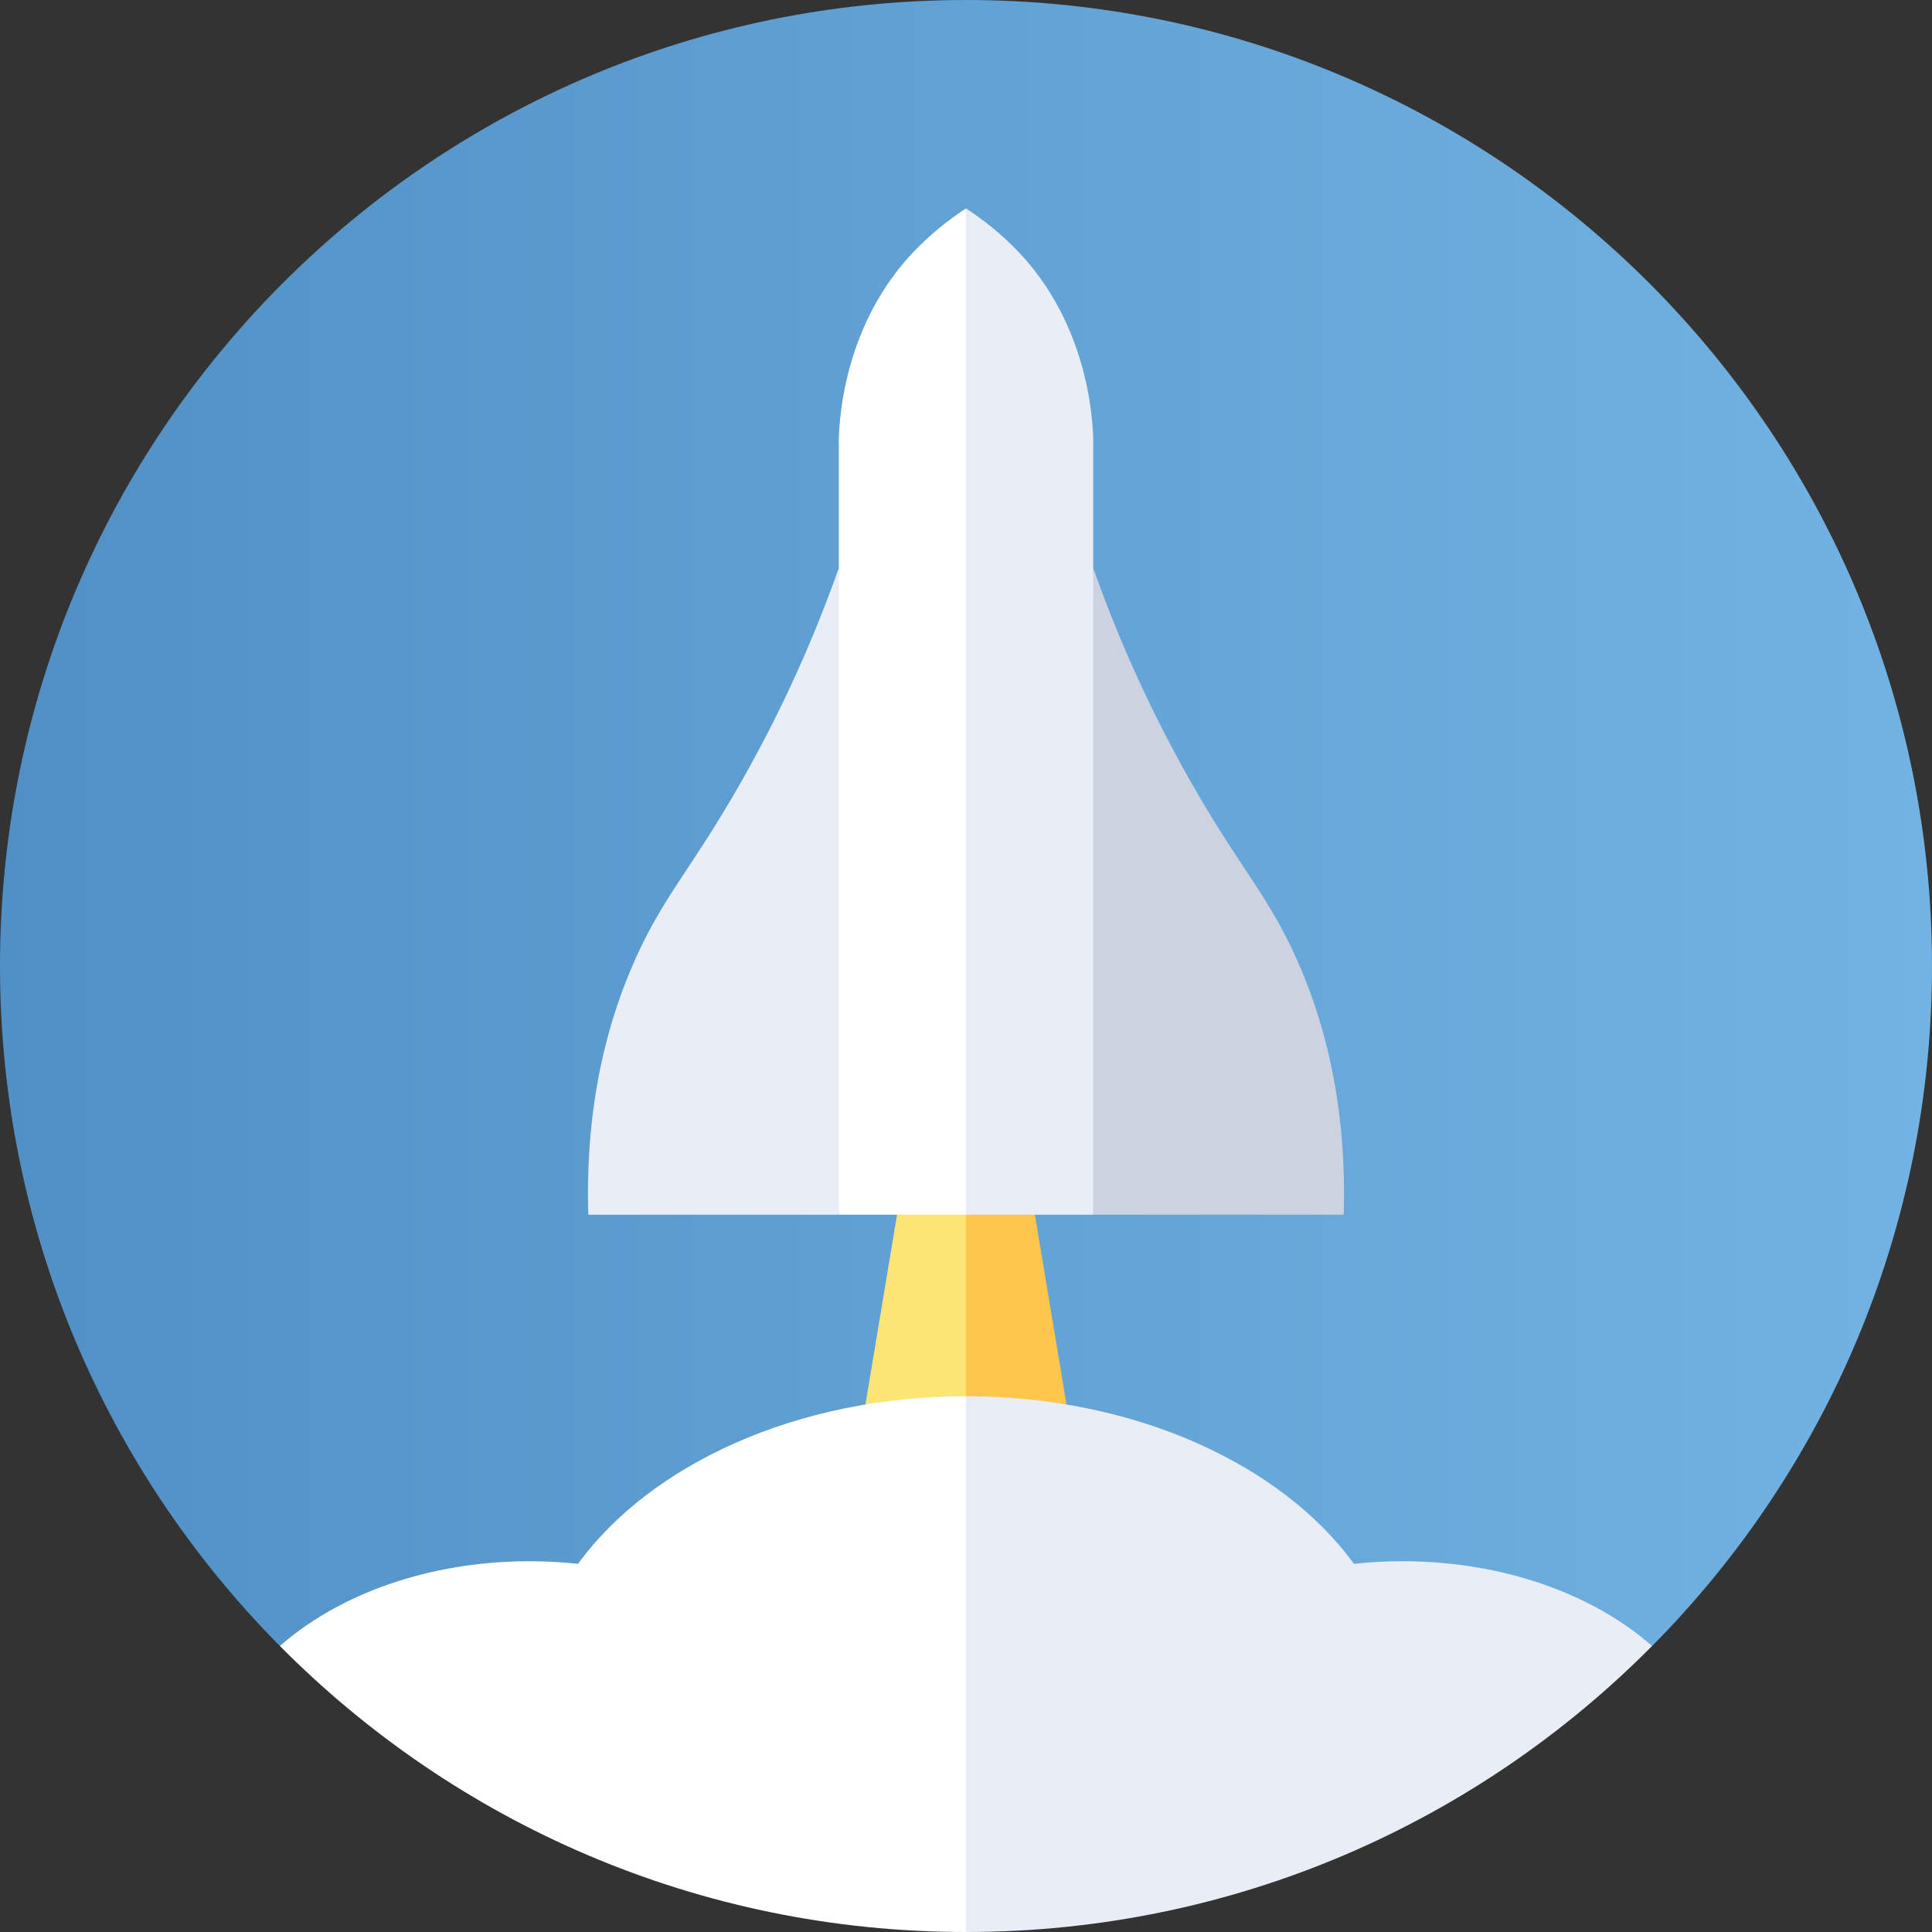
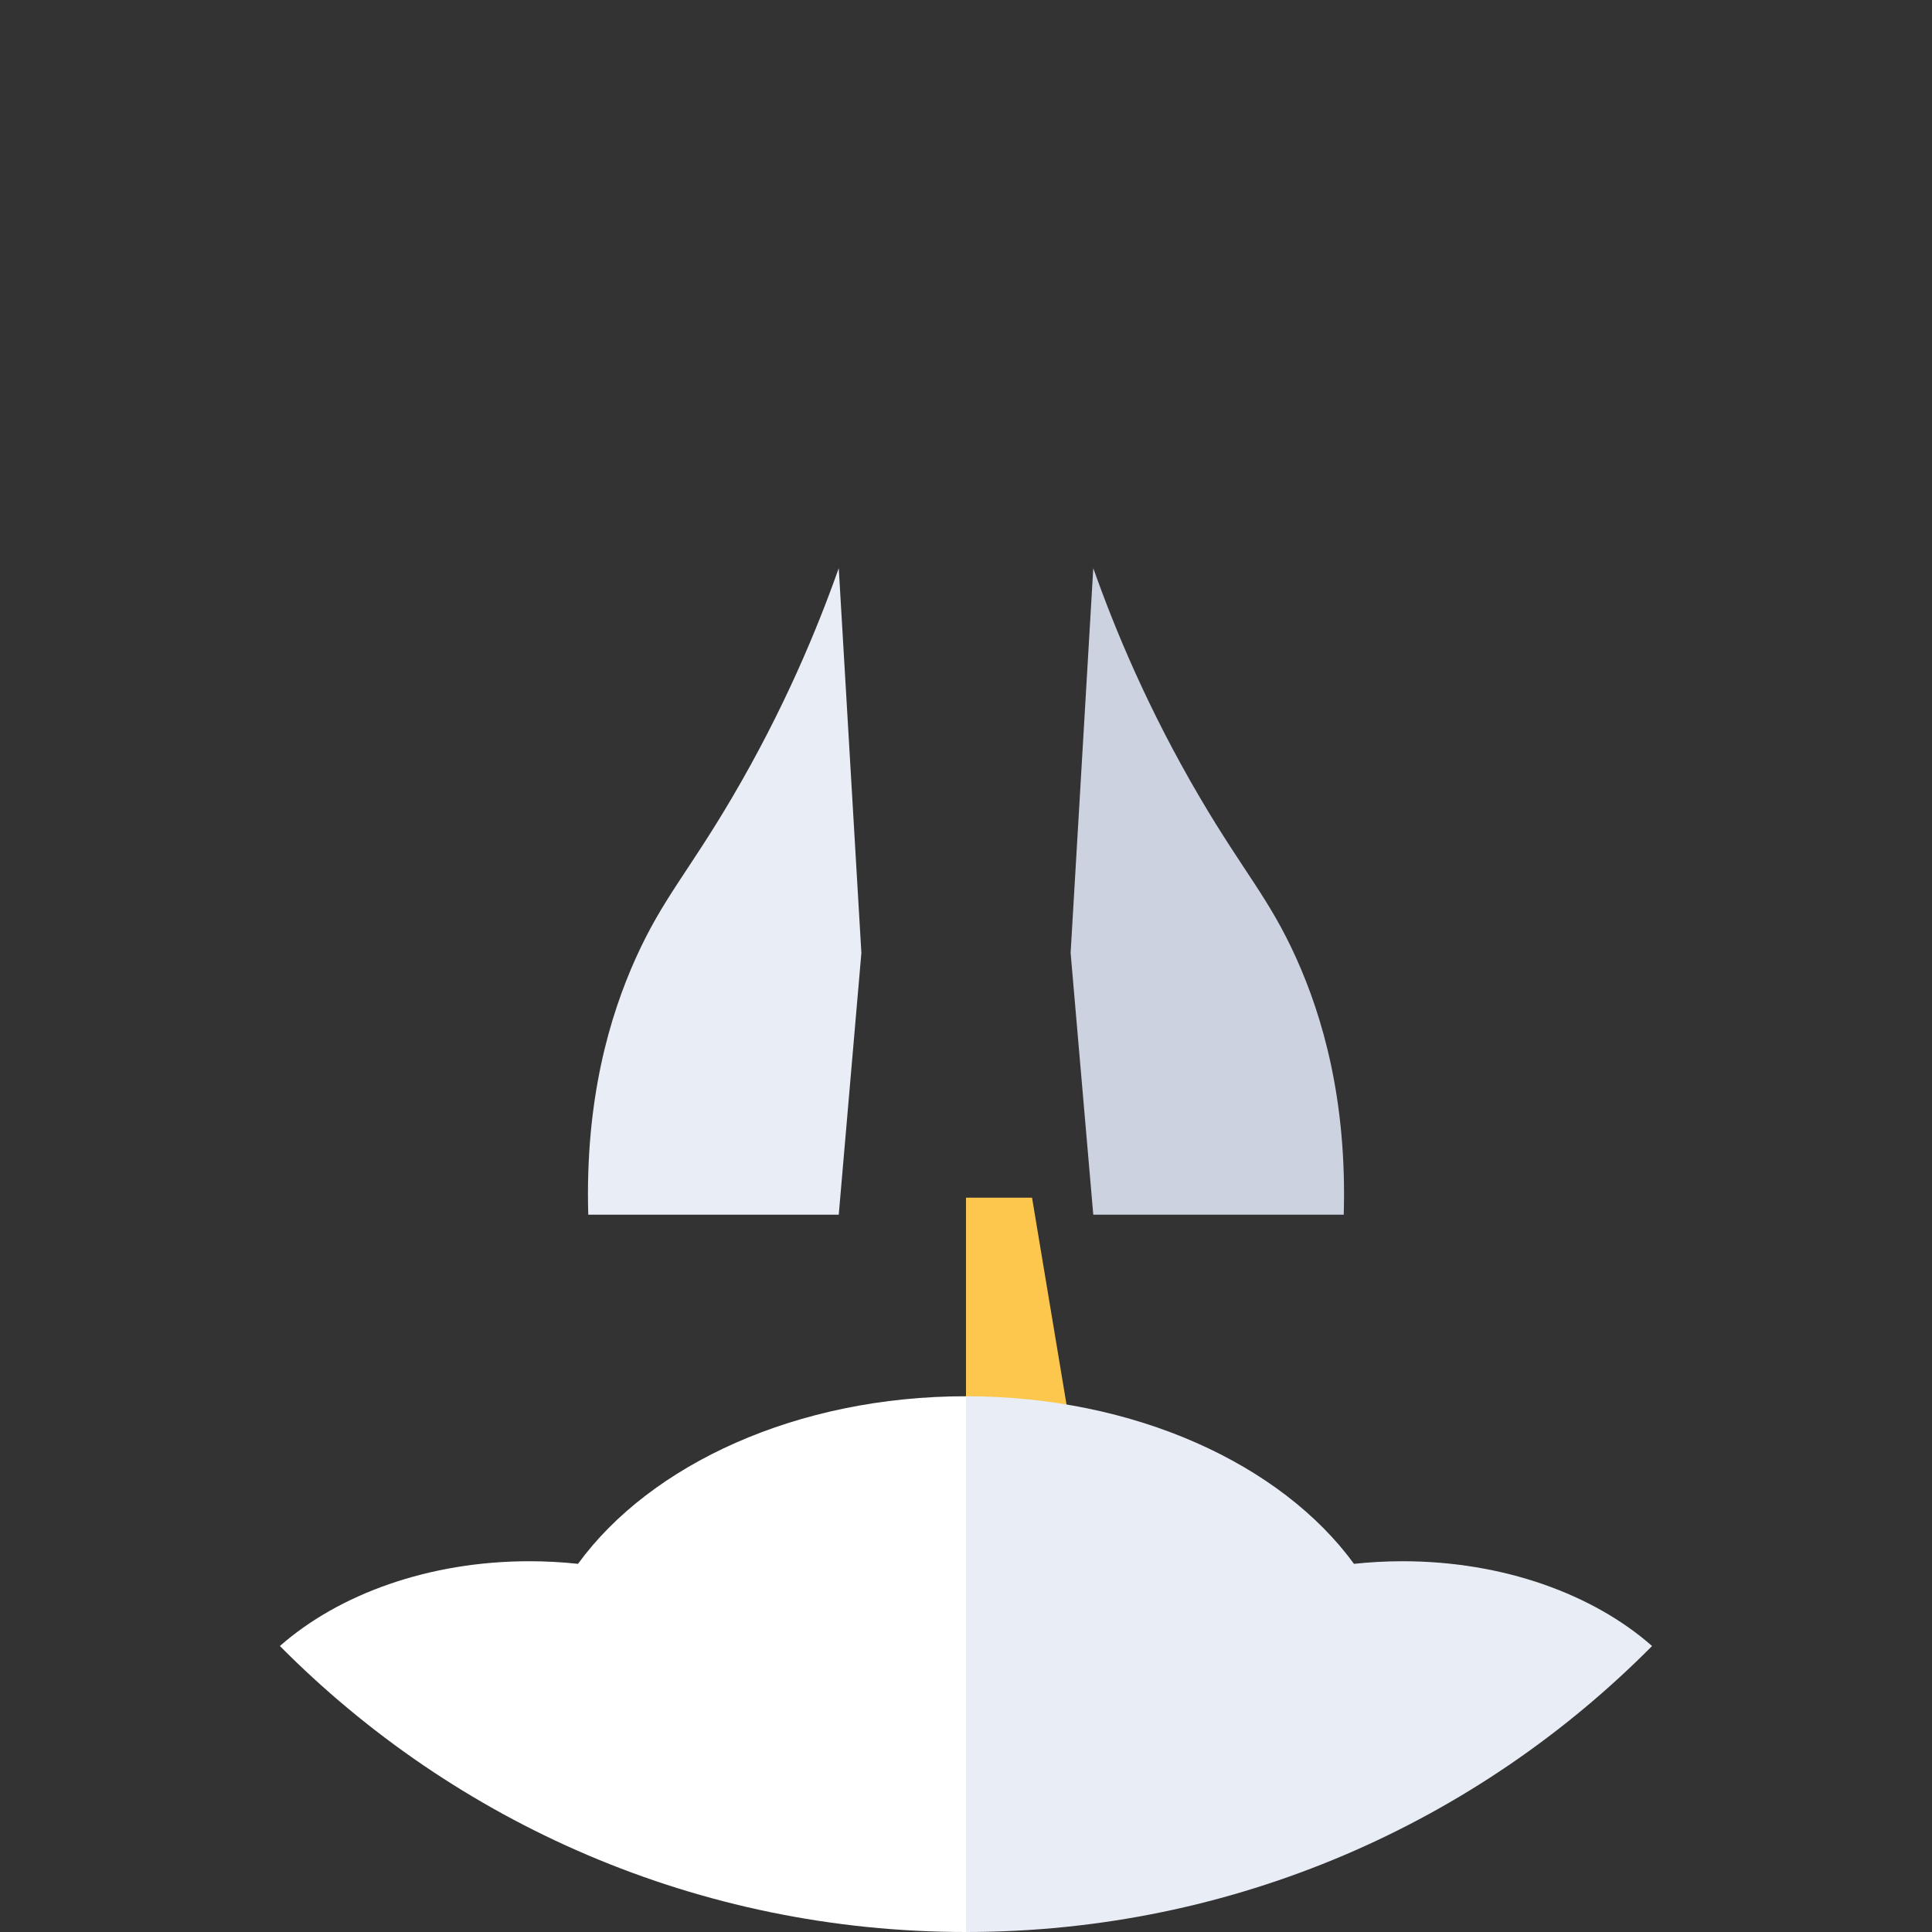
<svg xmlns="http://www.w3.org/2000/svg" width="66" height="66" viewBox="0 0 66 66" fill="none">
  <rect x="0" y="0" width="66" height="66" fill="#333333" stroke="none" />
  <g clip-path="url(#clip0_5736_33273)">
-     <path d="M66 33C66 42.06 62.349 50.268 56.437 56.232L9.563 56.232C3.652 50.268 0 42.061 0 33C0 14.775 14.775 0 33 0C51.225 0 66 14.775 66 33Z" fill="url(#paint0_linear_5736_33273)" />
-     <path d="M30.742 40.915L29.453 48.649H32.998L33.959 44.782L32.998 40.915H30.742Z" fill="#FDE575" />
+     <path d="M30.742 40.915H32.998L33.959 44.782L32.998 40.915H30.742Z" fill="#FDE575" />
    <path d="M35.256 40.915H33V48.649H36.545L35.256 40.915Z" fill="#FCC74C" />
    <path d="M19.745 53.423C19.204 53.365 18.65 53.334 18.086 53.334C14.639 53.334 11.567 54.465 9.562 56.23C15.543 62.263 23.834 66 32.999 66L36.544 56.849L32.999 47.698C27.227 47.698 22.224 50.024 19.745 53.423Z" fill="white" />
    <path d="M56.437 56.23C54.432 54.465 51.36 53.334 47.913 53.334C47.349 53.334 46.795 53.365 46.254 53.423C43.775 50.024 38.772 47.698 33 47.698V66C42.165 66 50.457 62.263 56.437 56.23Z" fill="#E9EDF5" />
    <path d="M20.096 41.496H28.653L29.426 32.553L28.653 19.409C27.919 21.486 26.784 24.227 25.011 27.244C23.5 29.814 22.636 30.698 21.72 32.729C20.827 34.709 19.982 37.565 20.096 41.496Z" fill="#E9EDF5" />
    <path d="M45.904 41.496H37.348L36.574 32.553L37.348 19.409C38.081 21.486 39.216 24.227 40.989 27.244C42.5 29.814 43.365 30.698 44.28 32.729C45.173 34.709 46.018 37.565 45.904 41.496Z" fill="#CDD2E1" />
-     <path d="M33 7.12C32.391 7.518 31.758 8.019 31.168 8.647C28.479 11.511 28.655 15.311 28.655 15.311L28.655 41.495H33L34.773 24.308L33 7.12Z" fill="white" />
-     <path d="M33 7.12C33.61 7.518 34.242 8.019 34.833 8.647C37.522 11.511 37.346 15.311 37.346 15.311L37.346 41.495H33L33 7.12Z" fill="#E9EDF5" />
  </g>
  <defs>
    <linearGradient id="paint0_linear_5736_33273" x1="0" y1="28.116" x2="66" y2="28.116" gradientUnits="userSpaceOnUse">
      <stop stop-color="#5190C5" />
      <stop offset="1" stop-color="#72B3E3" />
    </linearGradient>
    <clipPath id="clip0_5736_33273">
      <rect width="66" height="66" fill="white" />
    </clipPath>
  </defs>
</svg>